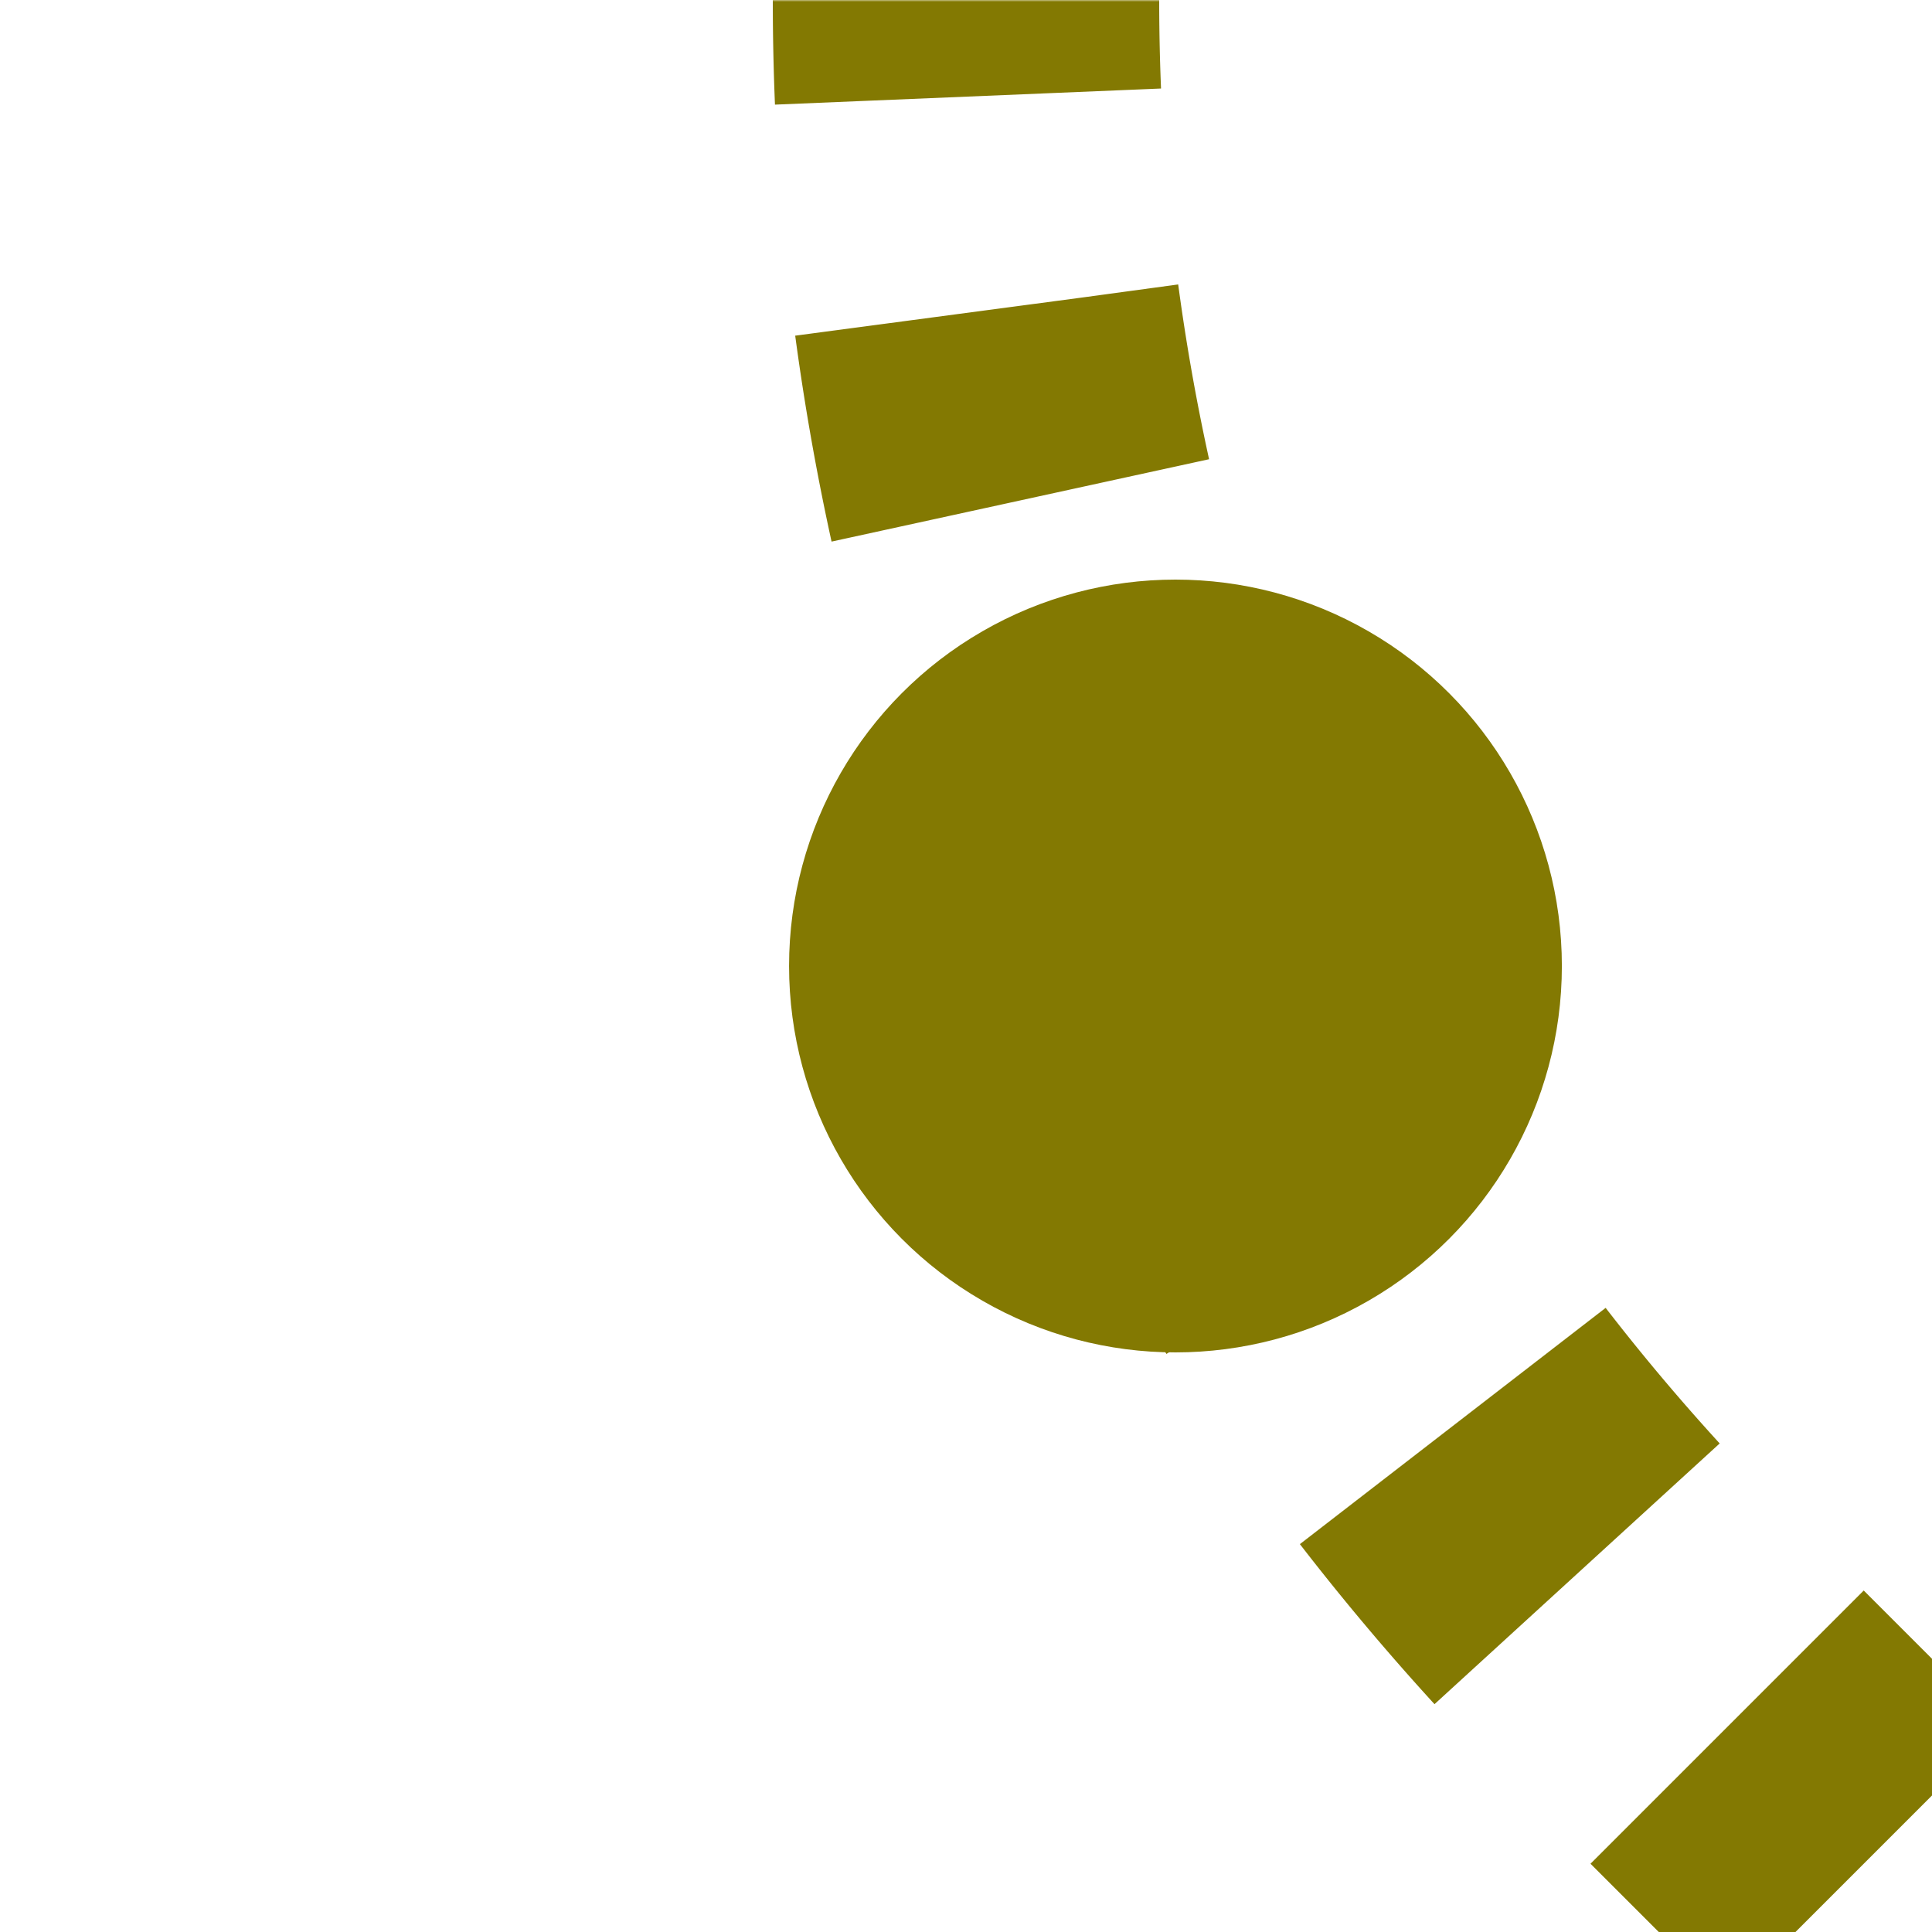
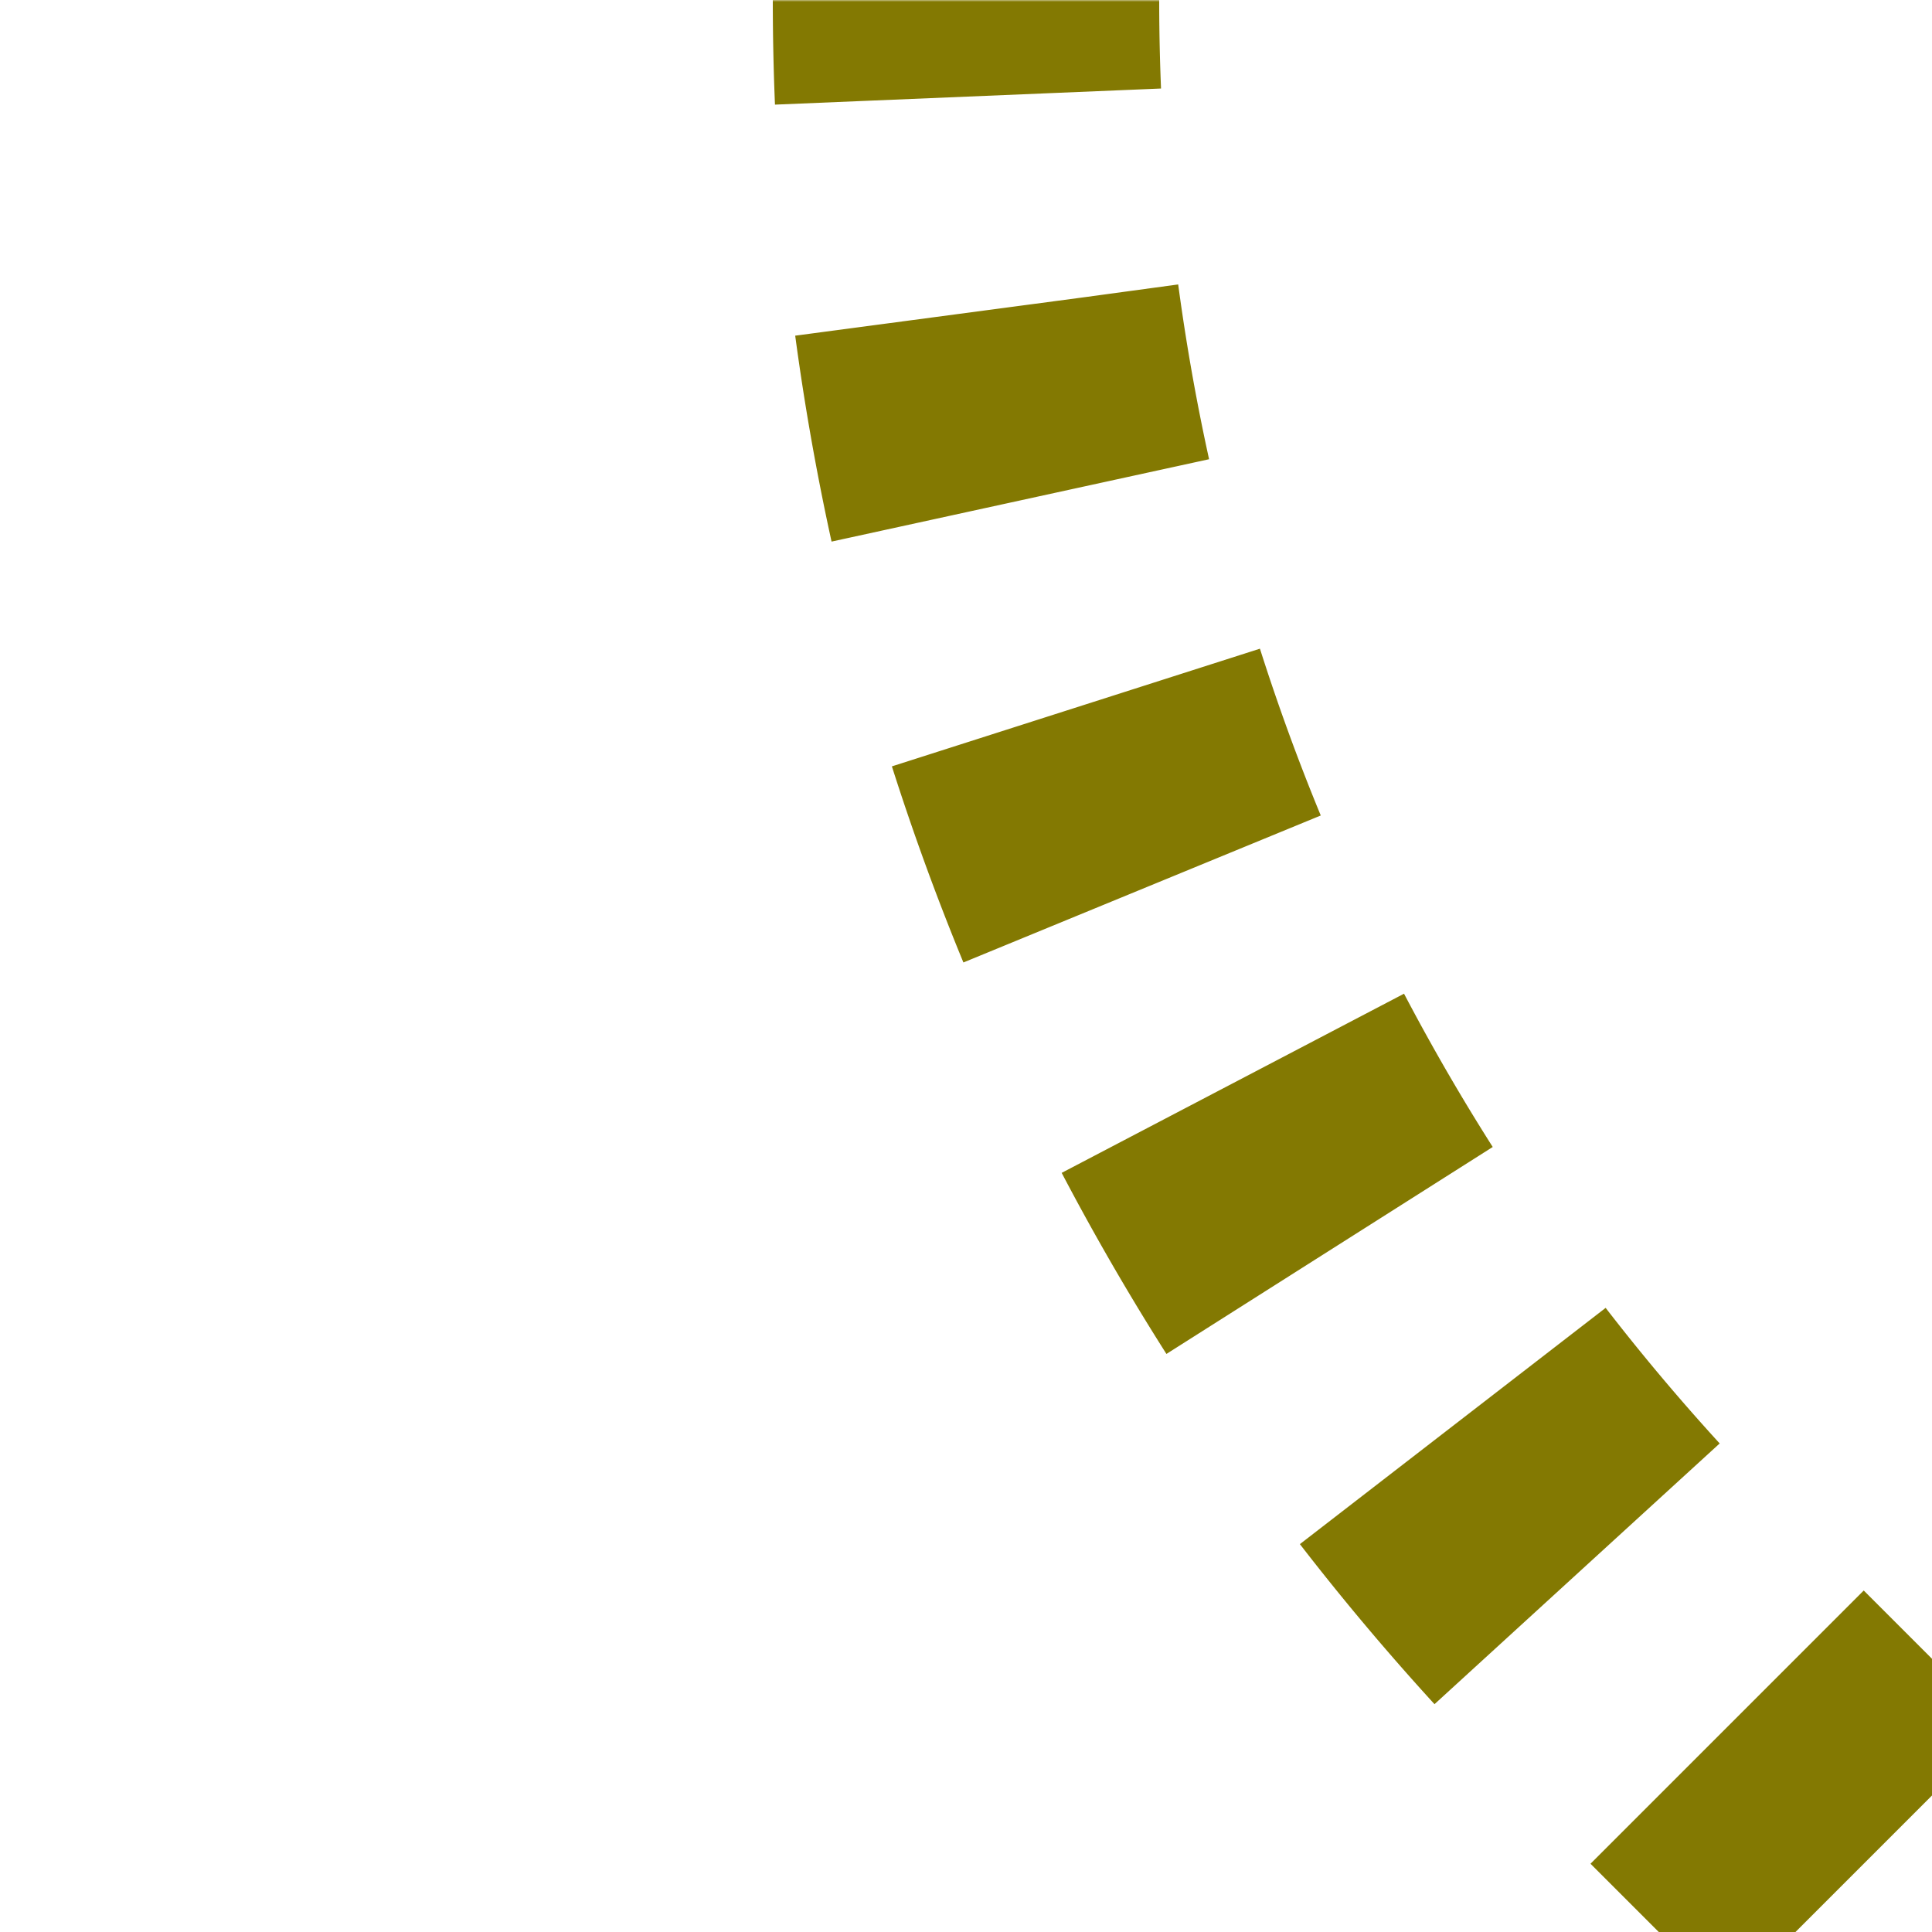
<svg xmlns="http://www.w3.org/2000/svg" width="500" height="500">
  <title>tHST2 olive</title>
  <defs>
    <mask id="1">
      <circle r="999" fill="#FFF" />
      <path d="M 500,500 426.78,426.78 A 603.55,603.55 0 0 1 250,0" stroke-width="20" stroke="#000" fill="none" />
    </mask>
  </defs>
  <g mask="url(#1)" stroke="#837902" stroke-width="100" fill="none">
    <path d="m 0,0 0,0 M 250,-25 V 0 A 603.55,603.55 0 0 0 426.78,426.78 L 500,500" stroke-dasharray="50,55.52" />
  </g>
-   <circle fill="#837902" cx="304.21" cy="250" r="100" />
</svg>